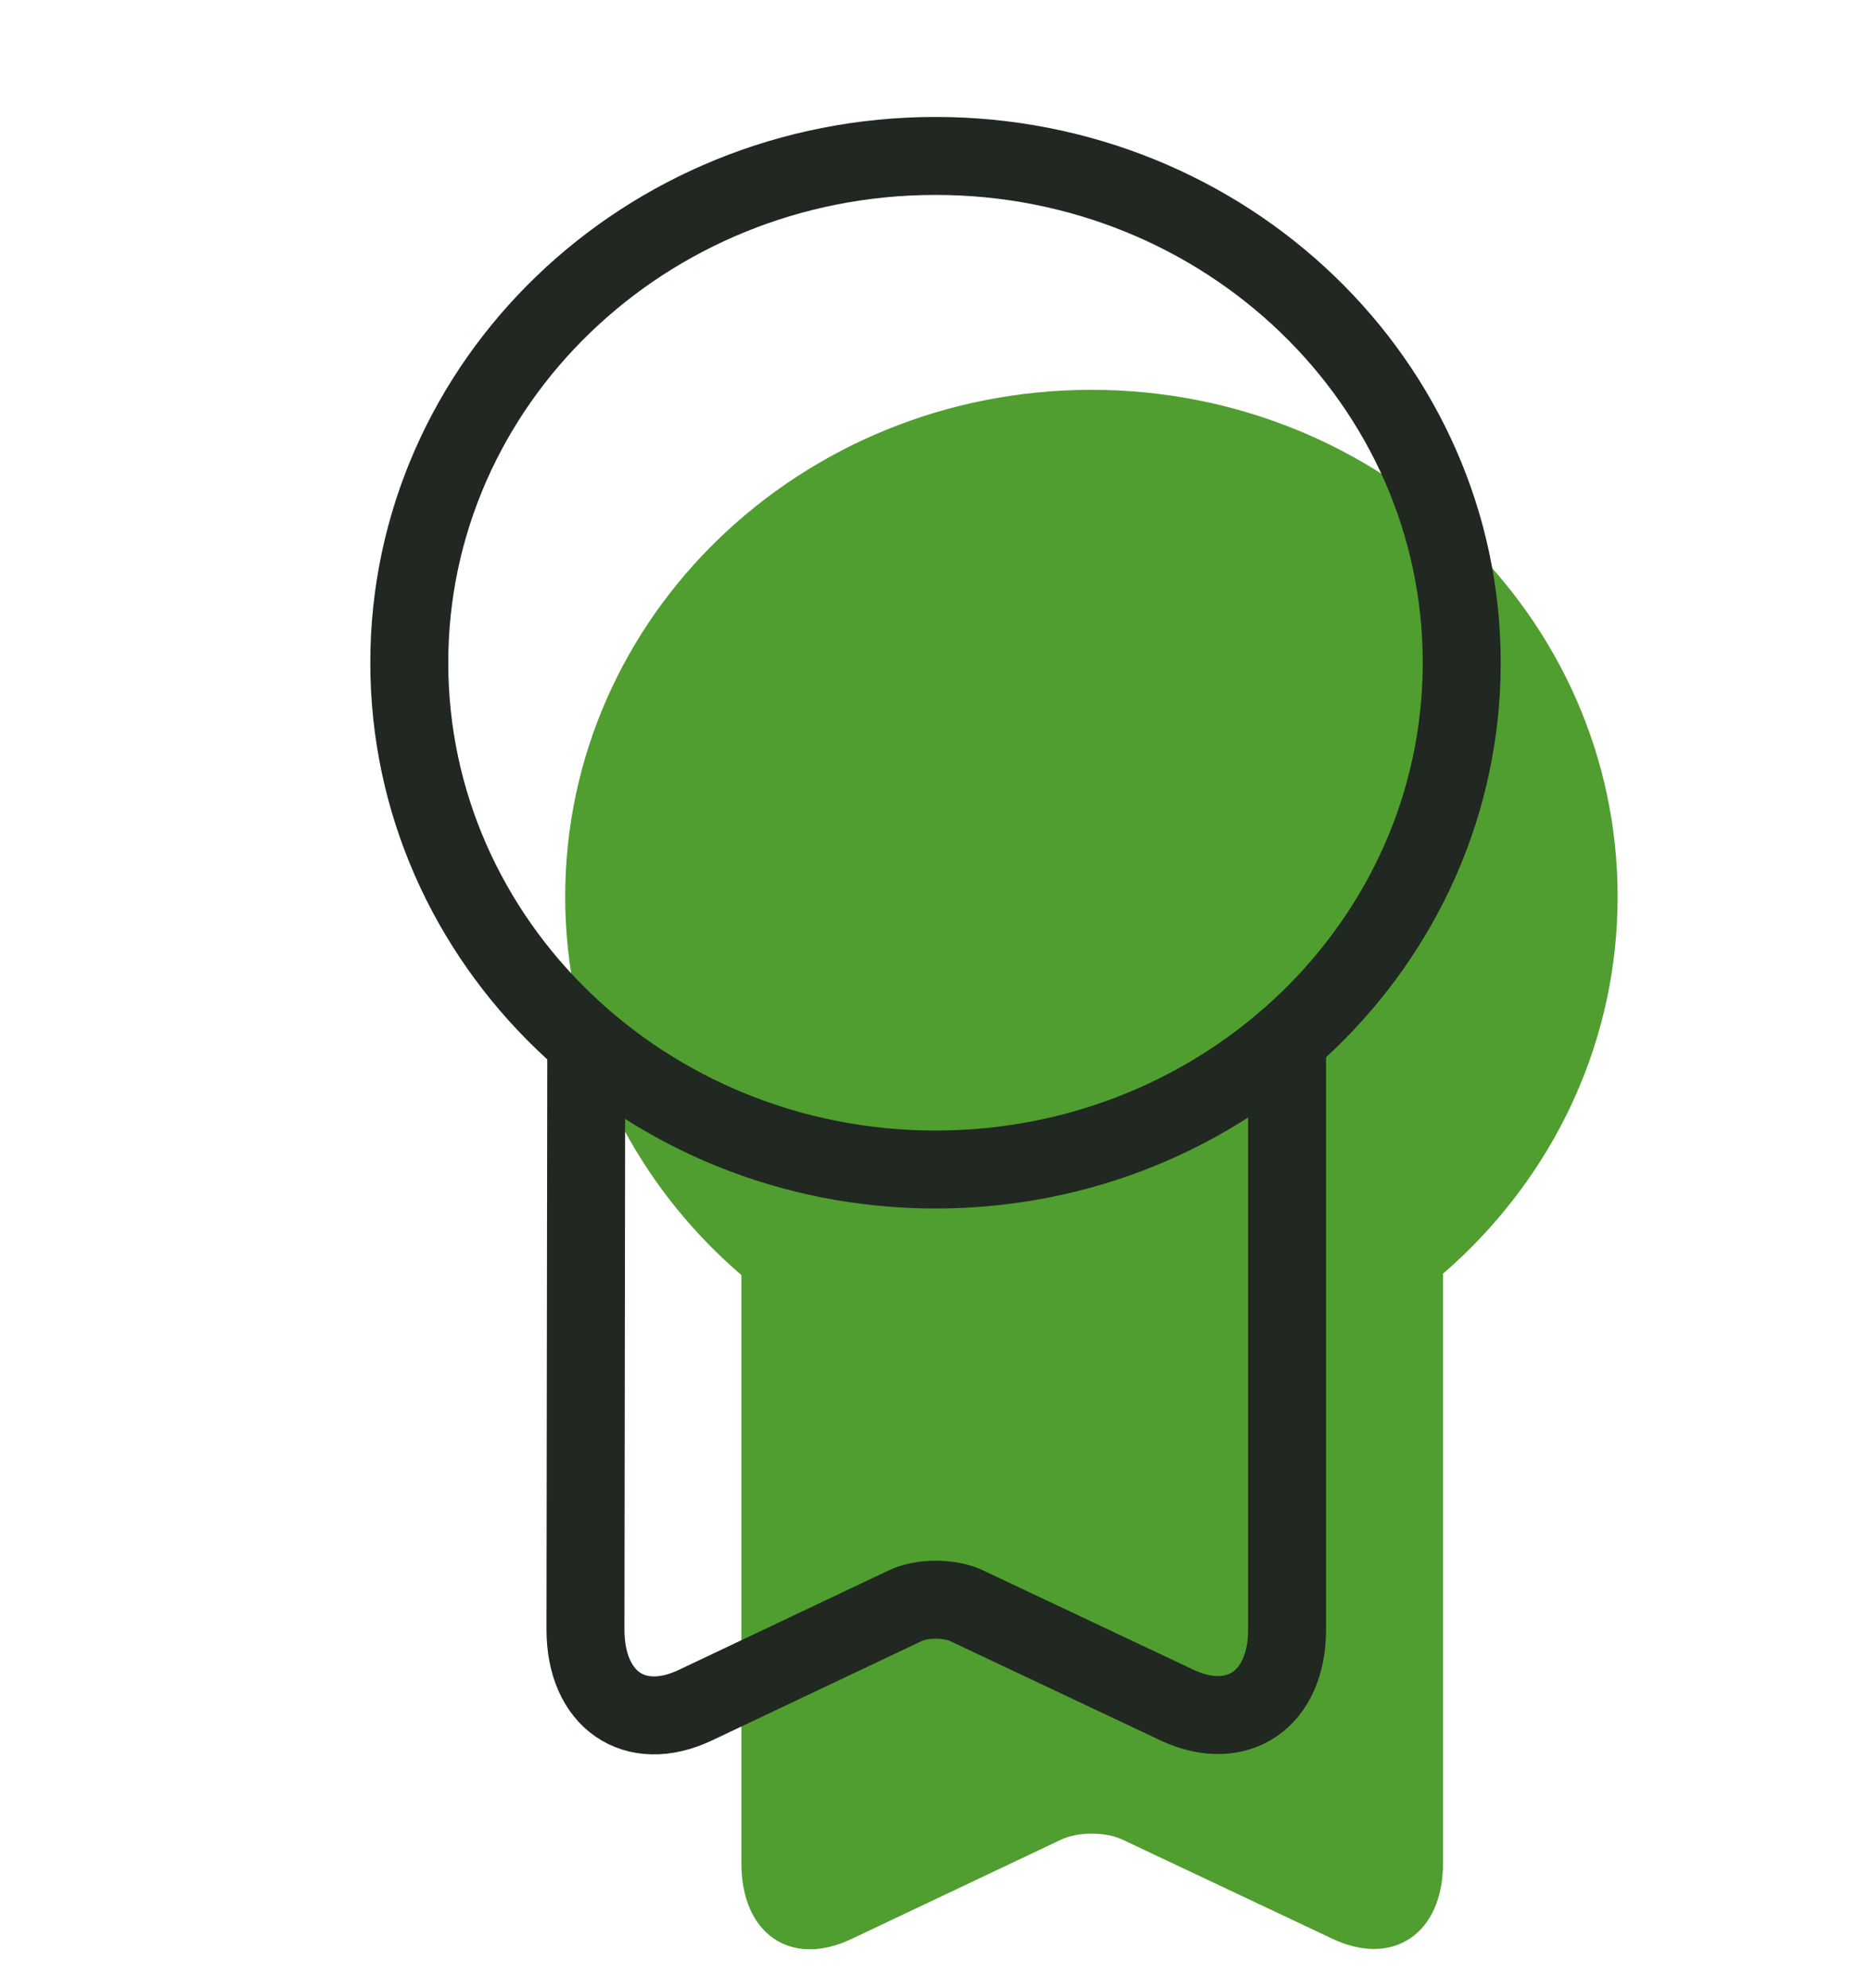
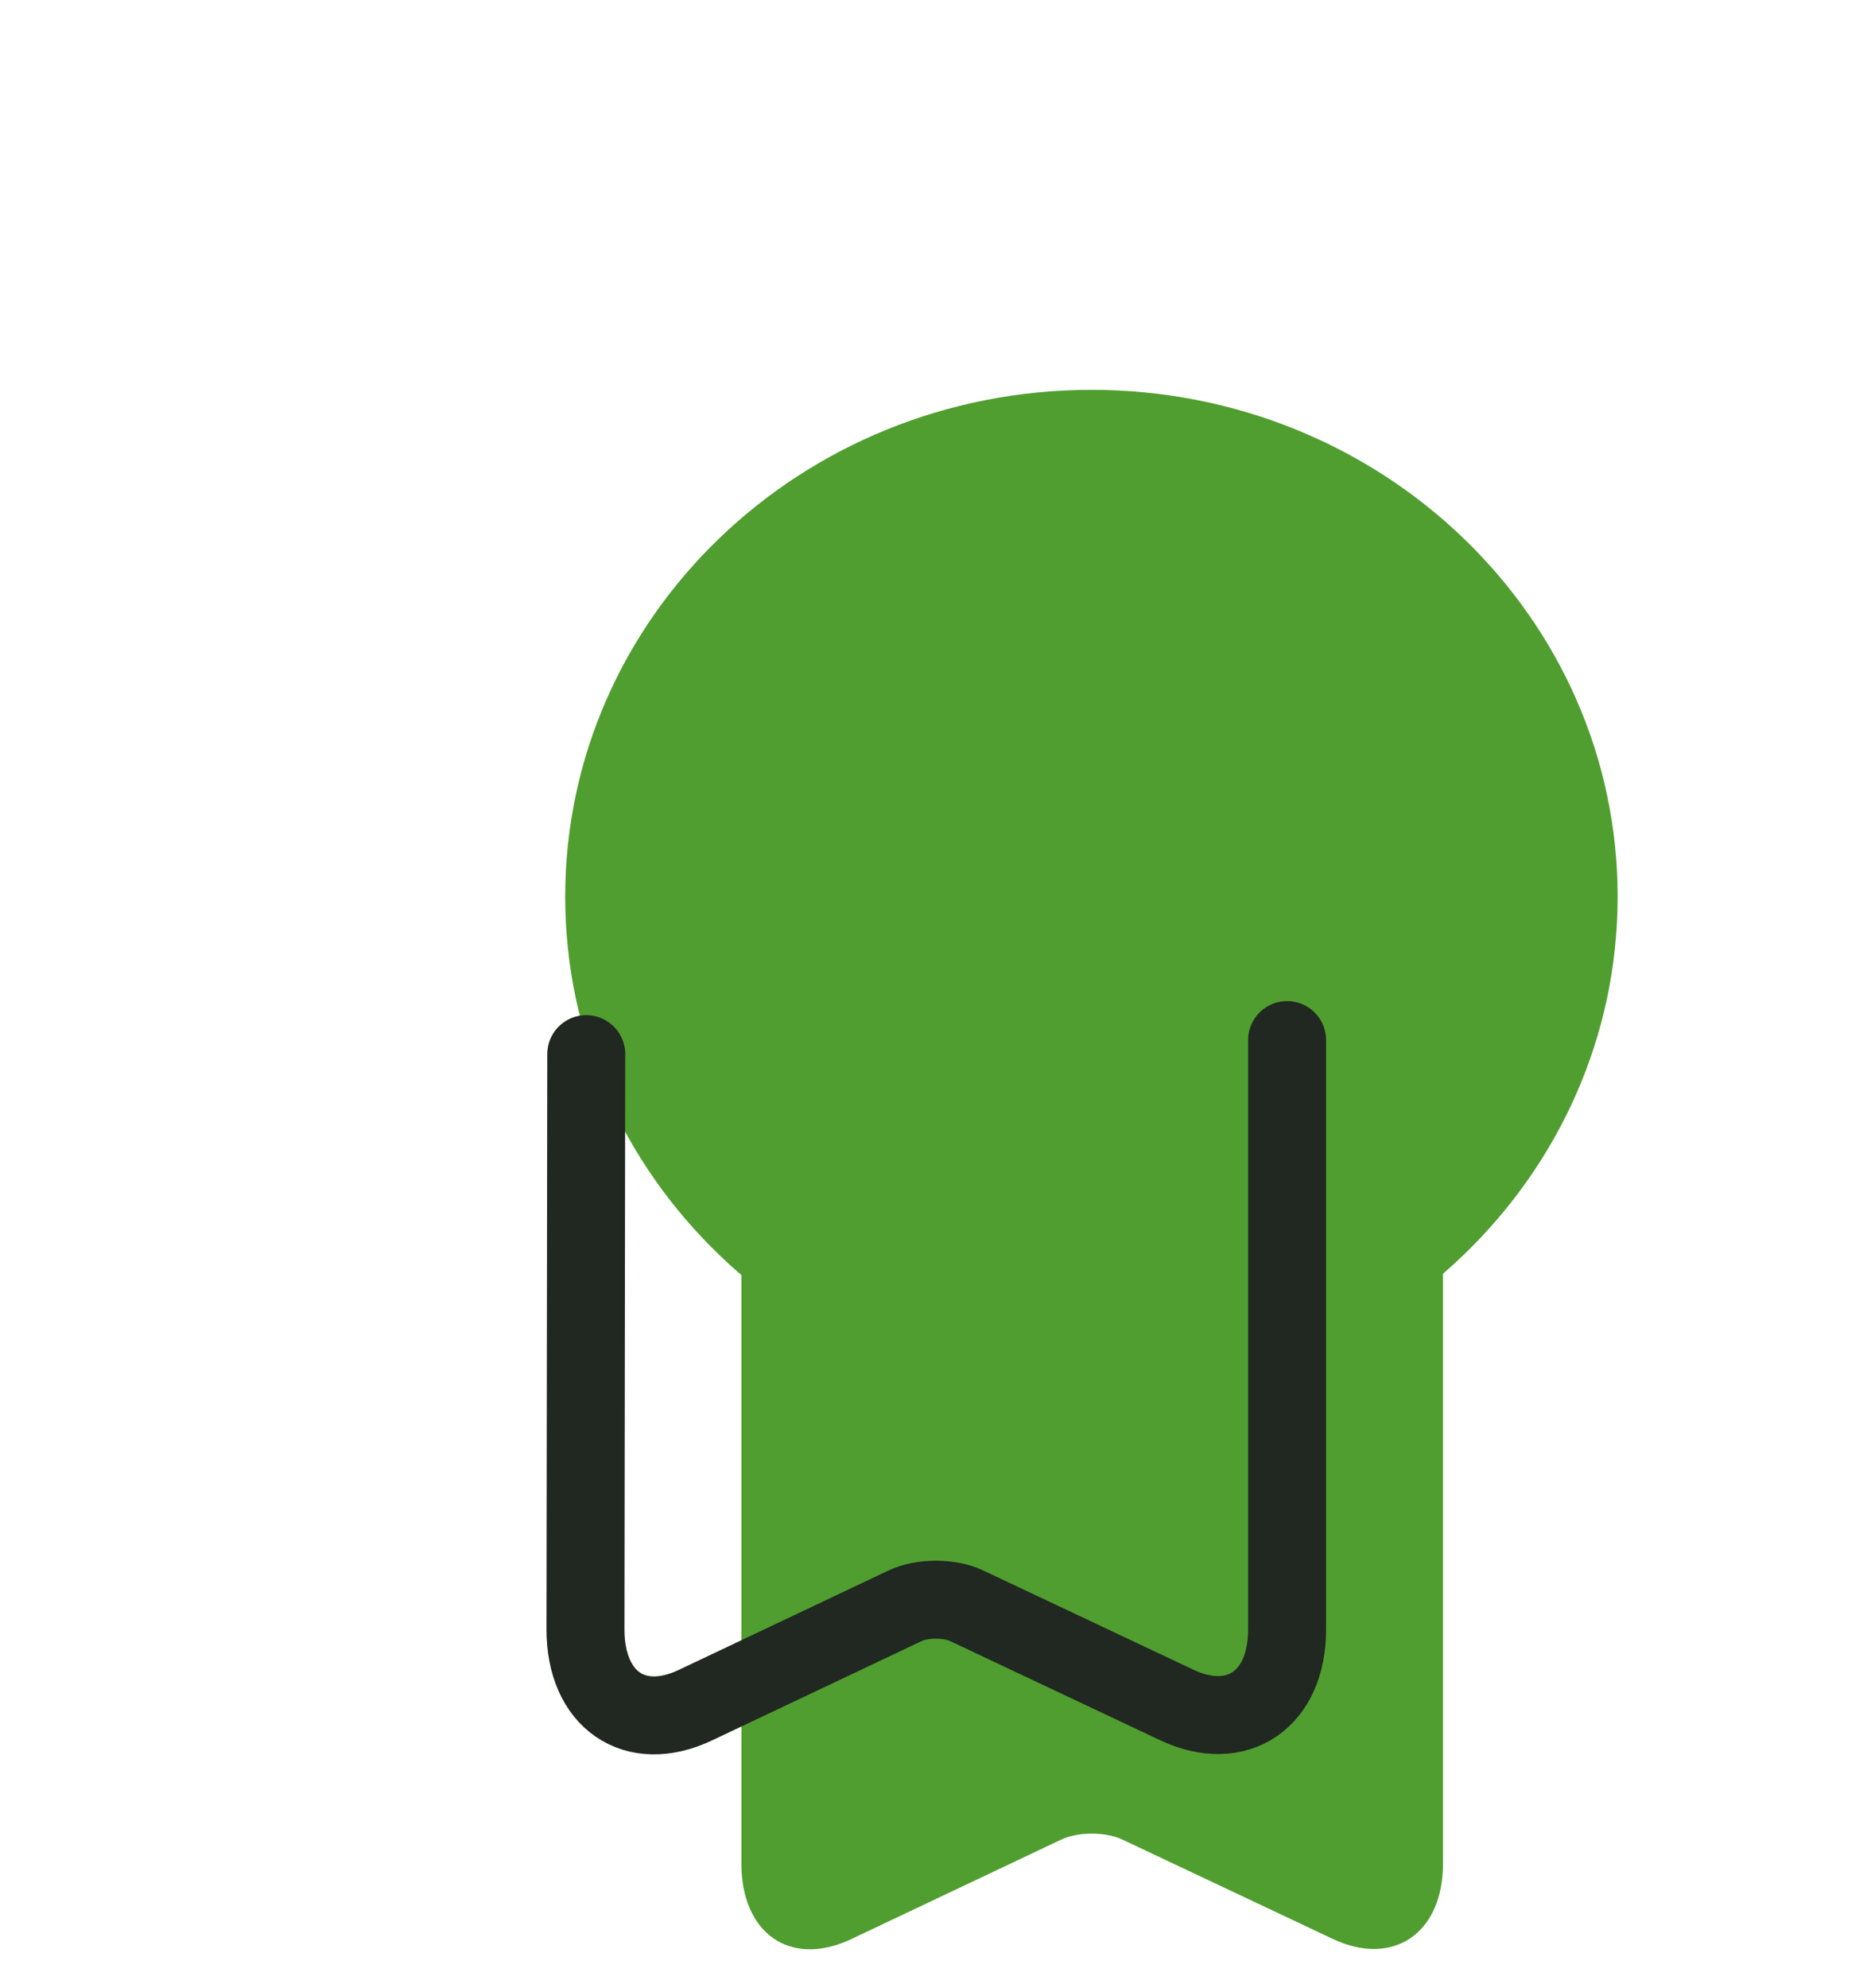
<svg xmlns="http://www.w3.org/2000/svg" width="48" height="51" viewBox="0 0 48 51" fill="none">
  <path d="M19.02 32.68V47.8C19.02 49.6 20.279 50.48 21.84 49.74L27.2 47.2C27.64 46.98 28.38 46.98 28.82 47.2L34.2 49.74C35.739 50.46 37.02 49.6 37.02 47.8V32.68" fill="#509E2F" />
  <path d="M28 36C35.456 36 41.5 30.18 41.5 23C41.5 15.82 35.456 10 28 10C20.544 10 14.5 15.82 14.5 23C14.5 30.18 20.544 36 28 36Z" fill="#509E2F" />
  <path d="M15.04 27.04L15.02 41.8C15.02 43.6 16.28 44.48 17.84 43.74L23.2 41.2C23.64 40.98 24.38 40.98 24.82 41.2L30.2 43.74C31.74 44.46 33.02 43.6 33.02 41.8V26.68" stroke="#212721" stroke-width="2" stroke-linecap="round" stroke-linejoin="round" />
-   <path d="M24 30C31.456 30 37.5 24.18 37.5 17C37.5 9.82 31.456 4 24 4C16.544 4 10.5 9.82 10.5 17C10.5 24.18 16.544 30 24 30Z" stroke="#212721" stroke-width="2" stroke-linecap="round" stroke-linejoin="round" />
</svg>